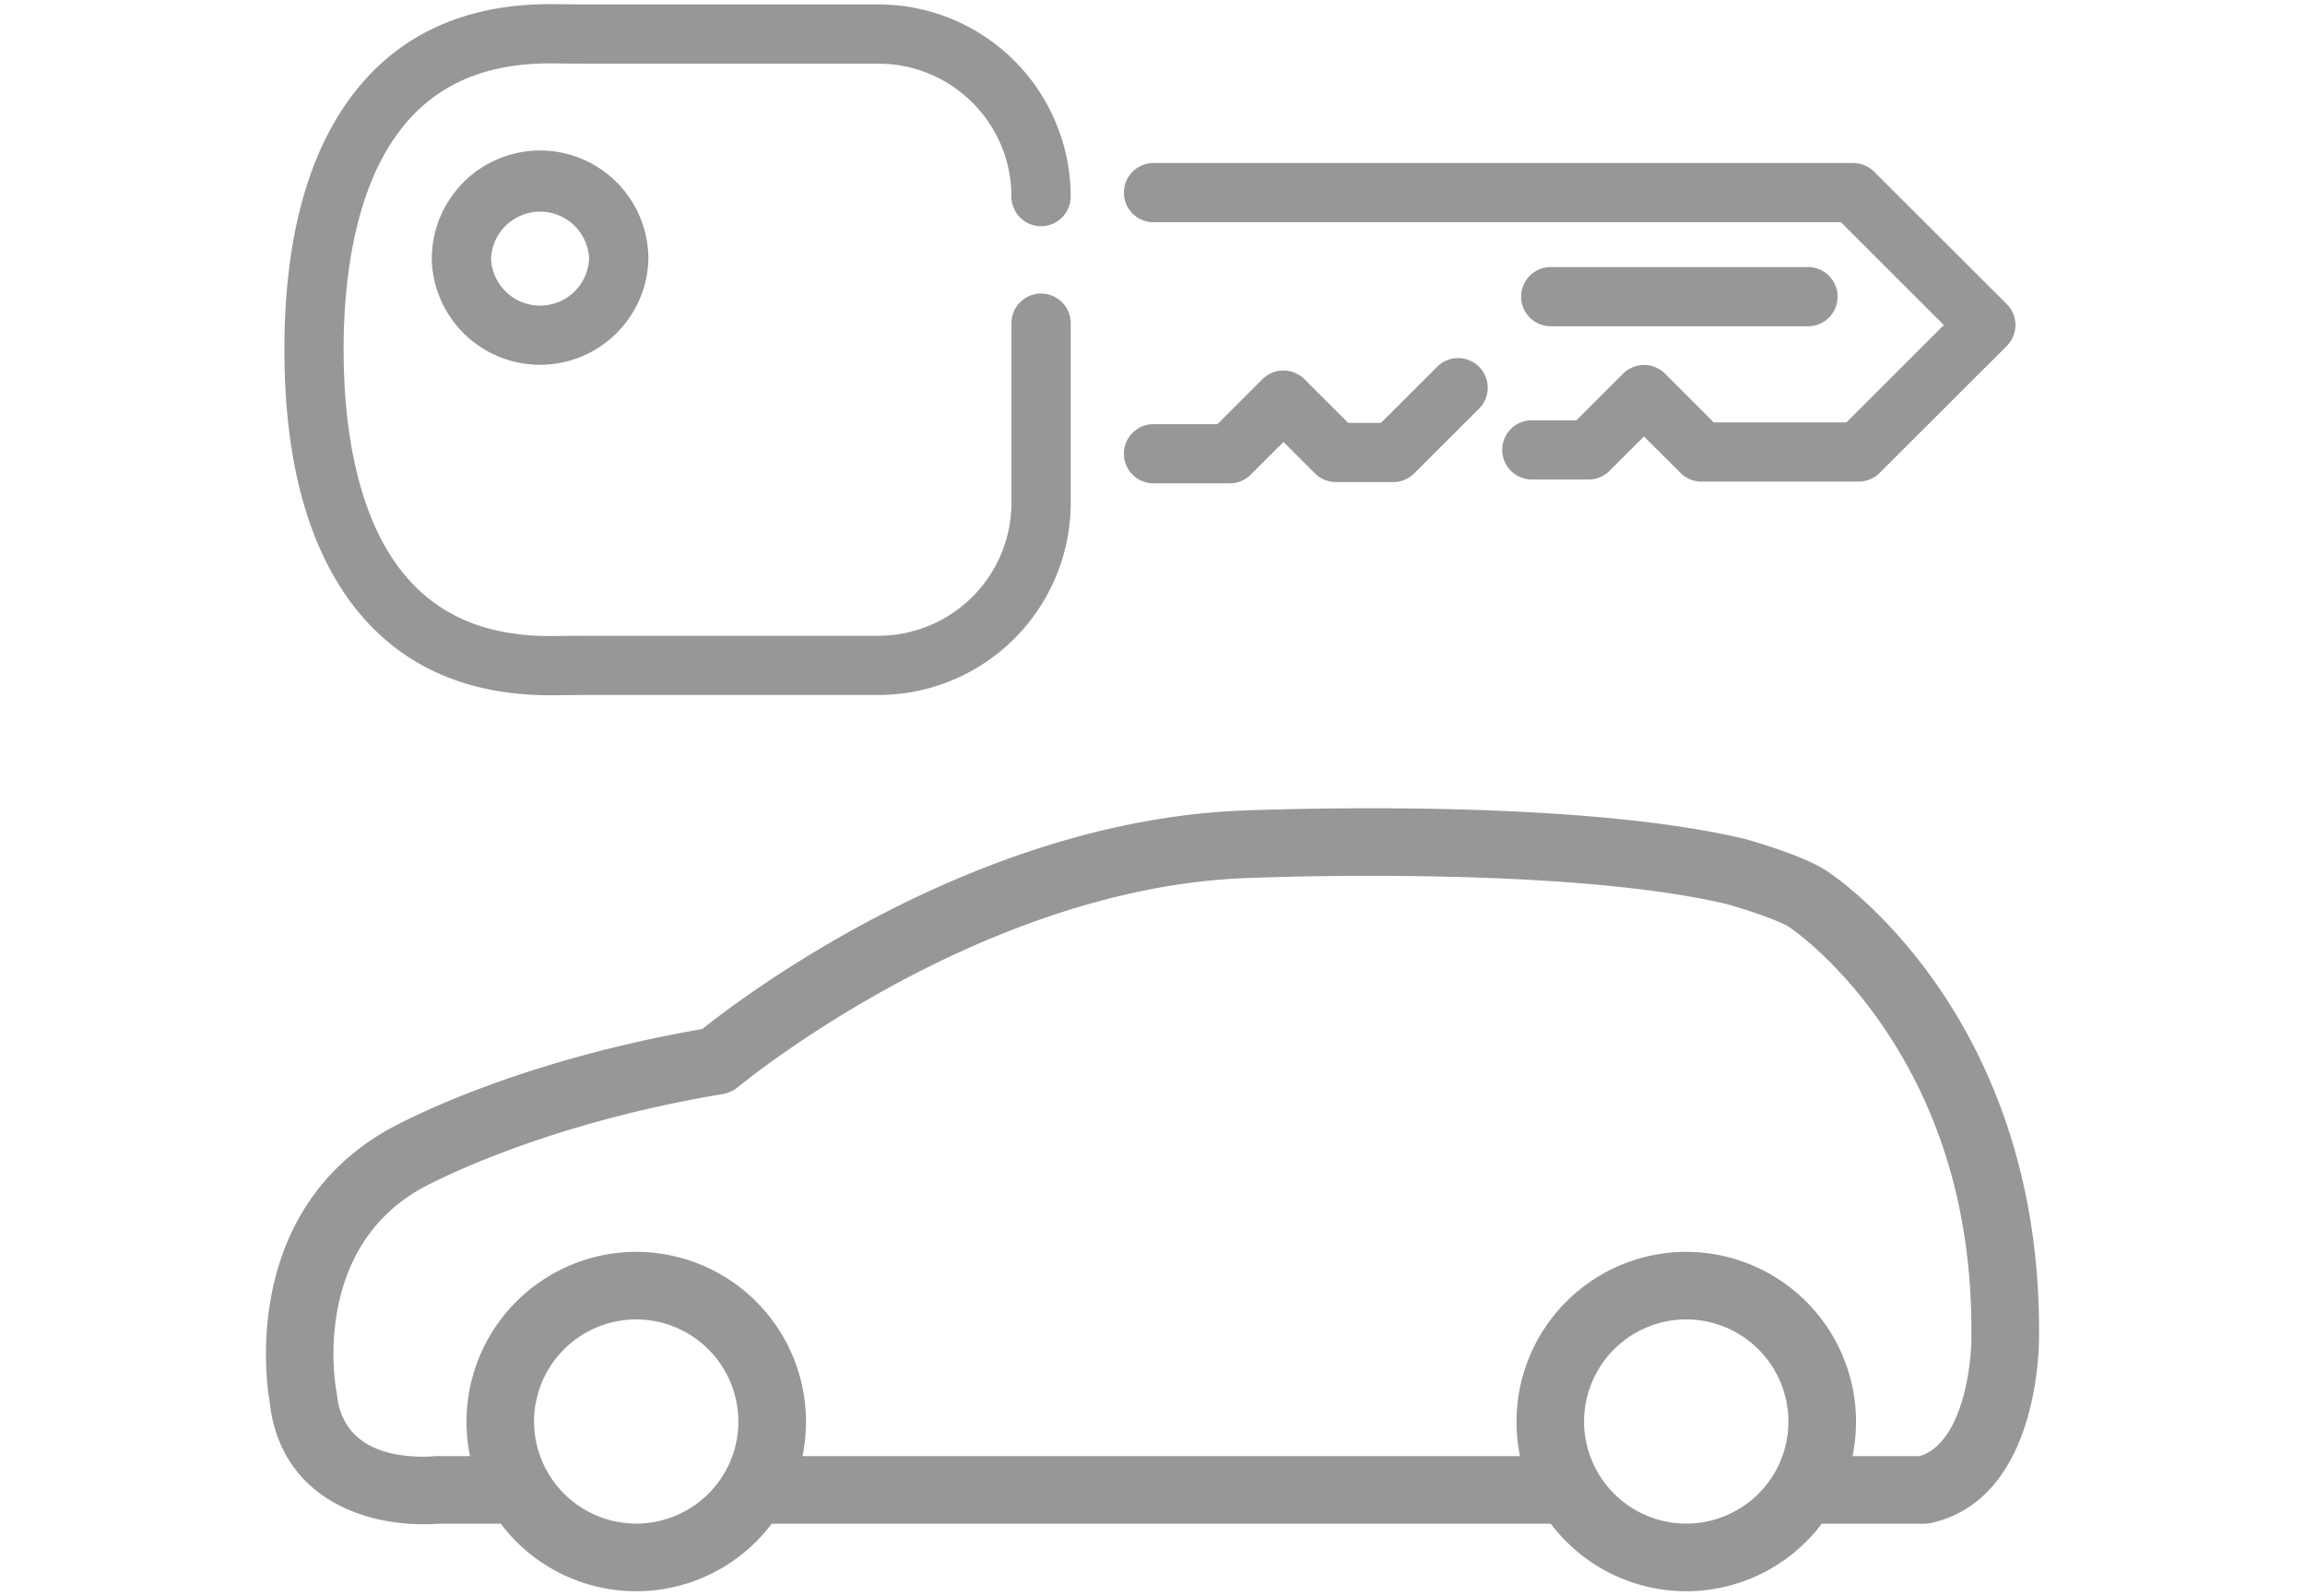
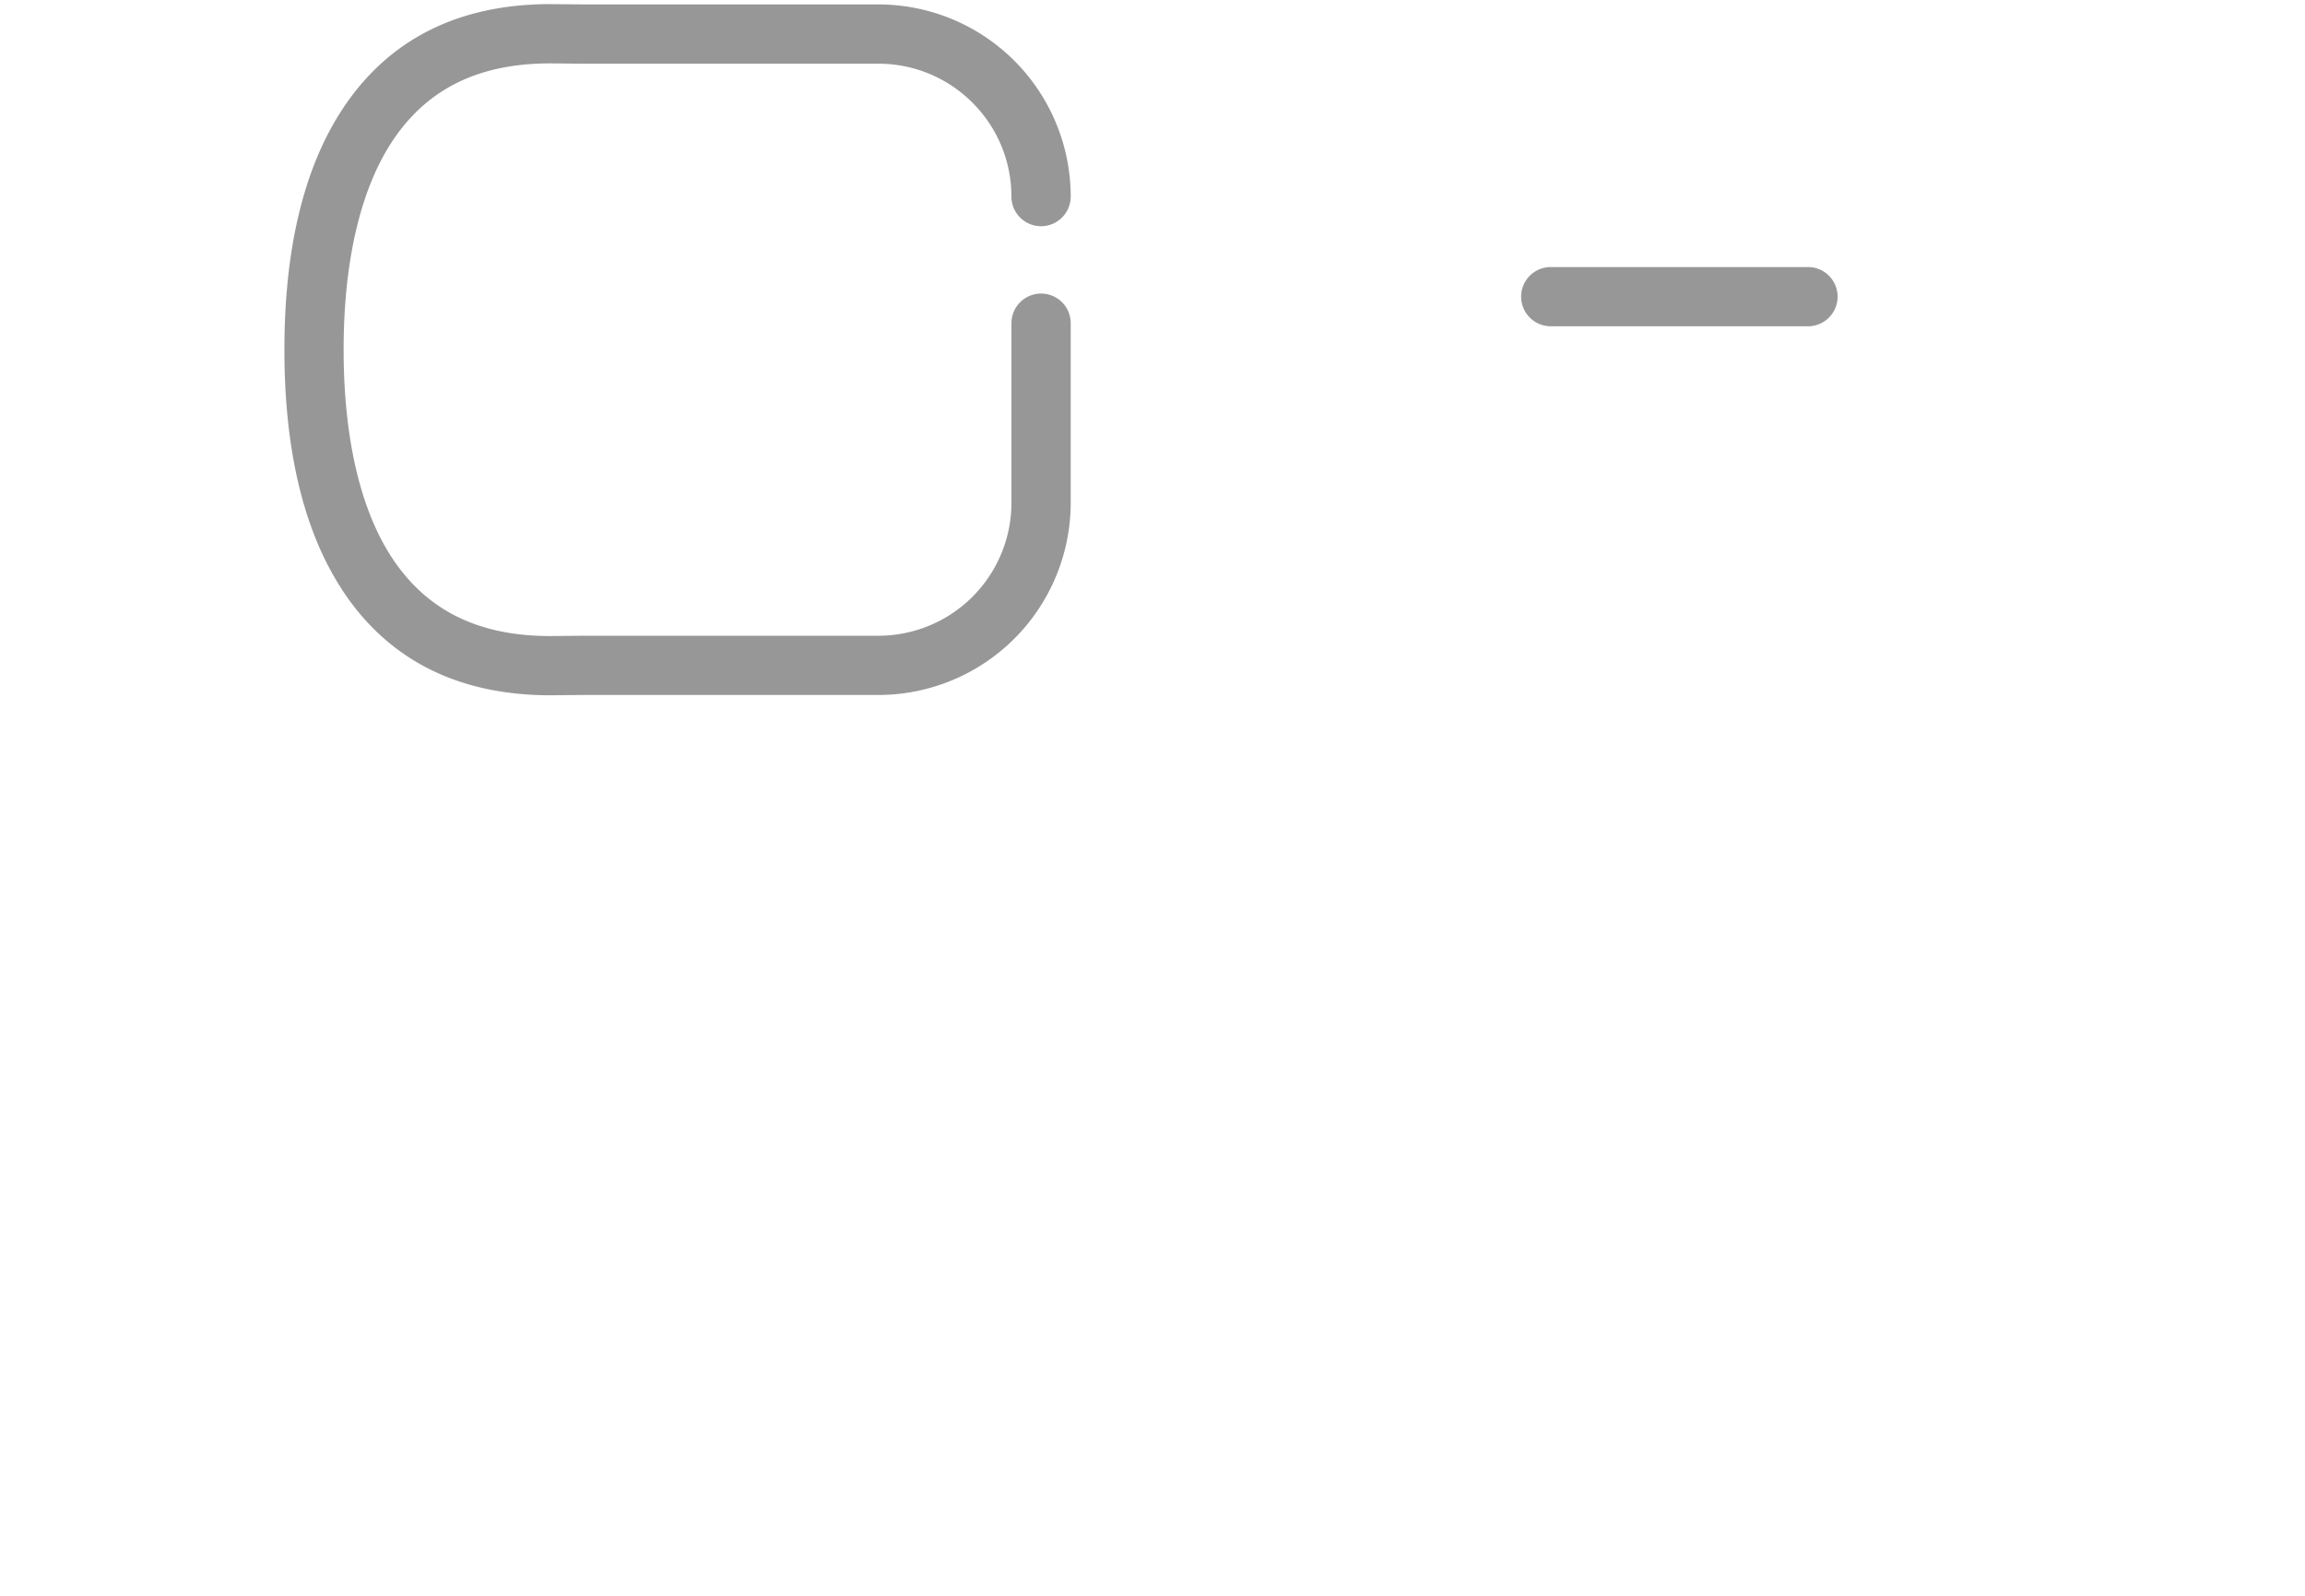
<svg xmlns="http://www.w3.org/2000/svg" width="52" height="36" viewBox="0 0 52 36">
  <title>Rental Icon</title>
  <g fill="#979797" fill-rule="evenodd">
-     <path d="M43.311 32.849h-1.519a3.834 3.834 0 0 0-3.75-4.608 3.834 3.834 0 0 0-3.751 4.608H18.104a3.834 3.834 0 0 0-3.75-4.608 3.834 3.834 0 0 0-3.751 4.608h-.748a.824.824 0 0 0-.08.004c-.001 0-.086.009-.22.009-.826 0-1.835-.245-1.956-1.412a.84.84 0 0 0-.01-.065c-.024-.127-.558-3.134 1.867-4.547.025-.014 2.528-1.434 6.839-2.155a.763.763 0 0 0 .364-.167c.053-.044 5.366-4.433 11.356-4.703.012-.001 1.23-.055 2.904-.055 2.447 0 5.83.112 8.06.643.596.17 1.244.411 1.388.515a.793.793 0 0 0 .048.035c.01.007 1.045.712 2.057 2.191 1.349 1.973 2.023 4.321 2.002 6.978v.018c.008.618-.19 2.408-1.163 2.71m-3.1 0a2.309 2.309 0 0 1-2.17 1.524 2.309 2.309 0 0 1-2.305-2.303 2.307 2.307 0 0 1 2.305-2.304 2.307 2.307 0 0 1 2.17 3.084m-23.689 0a2.309 2.309 0 0 1-2.169 1.523 2.309 2.309 0 0 1-2.305-2.303 2.307 2.307 0 0 1 2.305-2.304 2.307 2.307 0 0 1 2.169 3.084m24.76-13.152c-.447-.331-1.475-.645-1.902-.767-2.406-.577-5.926-.696-8.461-.696-1.712 0-2.922.053-2.973.055-5.974.27-11.113 4.136-12.103 4.925-4.483.779-7.043 2.242-7.153 2.306-3.243 1.89-2.683 5.678-2.605 6.118.227 2.025 1.938 2.748 3.47 2.748.155 0 .272-.007.335-.012h1.407a3.828 3.828 0 0 0 6.113 0h17.575a3.828 3.828 0 0 0 6.113 0h2.312a.757.757 0 0 0 .17-.02c2.413-.55 2.422-3.97 2.42-4.23.05-7.008-4.318-10.154-4.718-10.427zM13.29 5.835a1.107 1.107 0 0 1-2.212 0 1.107 1.107 0 0 1 2.212 0m-3.55 0a2.444 2.444 0 0 0 4.887 0 2.445 2.445 0 0 0-2.443-2.44 2.445 2.445 0 0 0-2.443 2.44M26.049 10.904h1.693a.67.67 0 0 0 .473-.195l.74-.739.71.71a.67.67 0 0 0 .472.195h1.294c.178 0 .348-.07.473-.195l1.463-1.461a.667.667 0 1 0-.945-.945L31.154 9.54h-.74l-.987-.986a.67.67 0 0 0-.946 0l-1.016 1.015h-1.416a.668.668 0 1 0 0 1.335" />
-     <path d="M26.049 5.013h15.482l2.322 2.32-2.199 2.196h-2.992l-1.1-1.1a.67.67 0 0 0-.946 0l-1.053 1.053h-.98a.668.668 0 1 0 0 1.335h1.257a.67.67 0 0 0 .472-.196l.776-.775.824.823a.67.67 0 0 0 .473.196h3.546a.67.67 0 0 0 .473-.196l2.868-2.864a.667.667 0 0 0 0-.944L42.28 3.873a.669.669 0 0 0-.473-.195H26.049a.668.668 0 1 0 0 1.335" />
    <path d="M40.762 7.36a.668.668 0 1 0 0-1.335H35.01a.668.668 0 1 0 0 1.335h5.752zM7.71 13.294c1.034 1.586 2.617 2.391 4.71 2.391l.76-.007h6.637a4.34 4.34 0 0 0 4.338-4.333V7.291a.668.668 0 0 0-1.337 0v4.054a3.002 3.002 0 0 1-3.001 2.997h-6.643l-.76.007c-1.629 0-2.8-.583-3.582-1.783-.706-1.084-1.08-2.701-1.08-4.676s.374-3.592 1.08-4.676c.781-1.2 1.953-1.784 3.576-1.784l.772.007h6.637c1.655 0 3 1.344 3 2.997a.668.668 0 0 0 1.338 0A4.34 4.34 0 0 0 19.817.1h-6.63l-.773-.007c-2.087 0-3.67.805-4.703 2.392-.86 1.32-1.295 3.138-1.295 5.404s.435 4.084 1.295 5.404" />
  </g>
</svg>